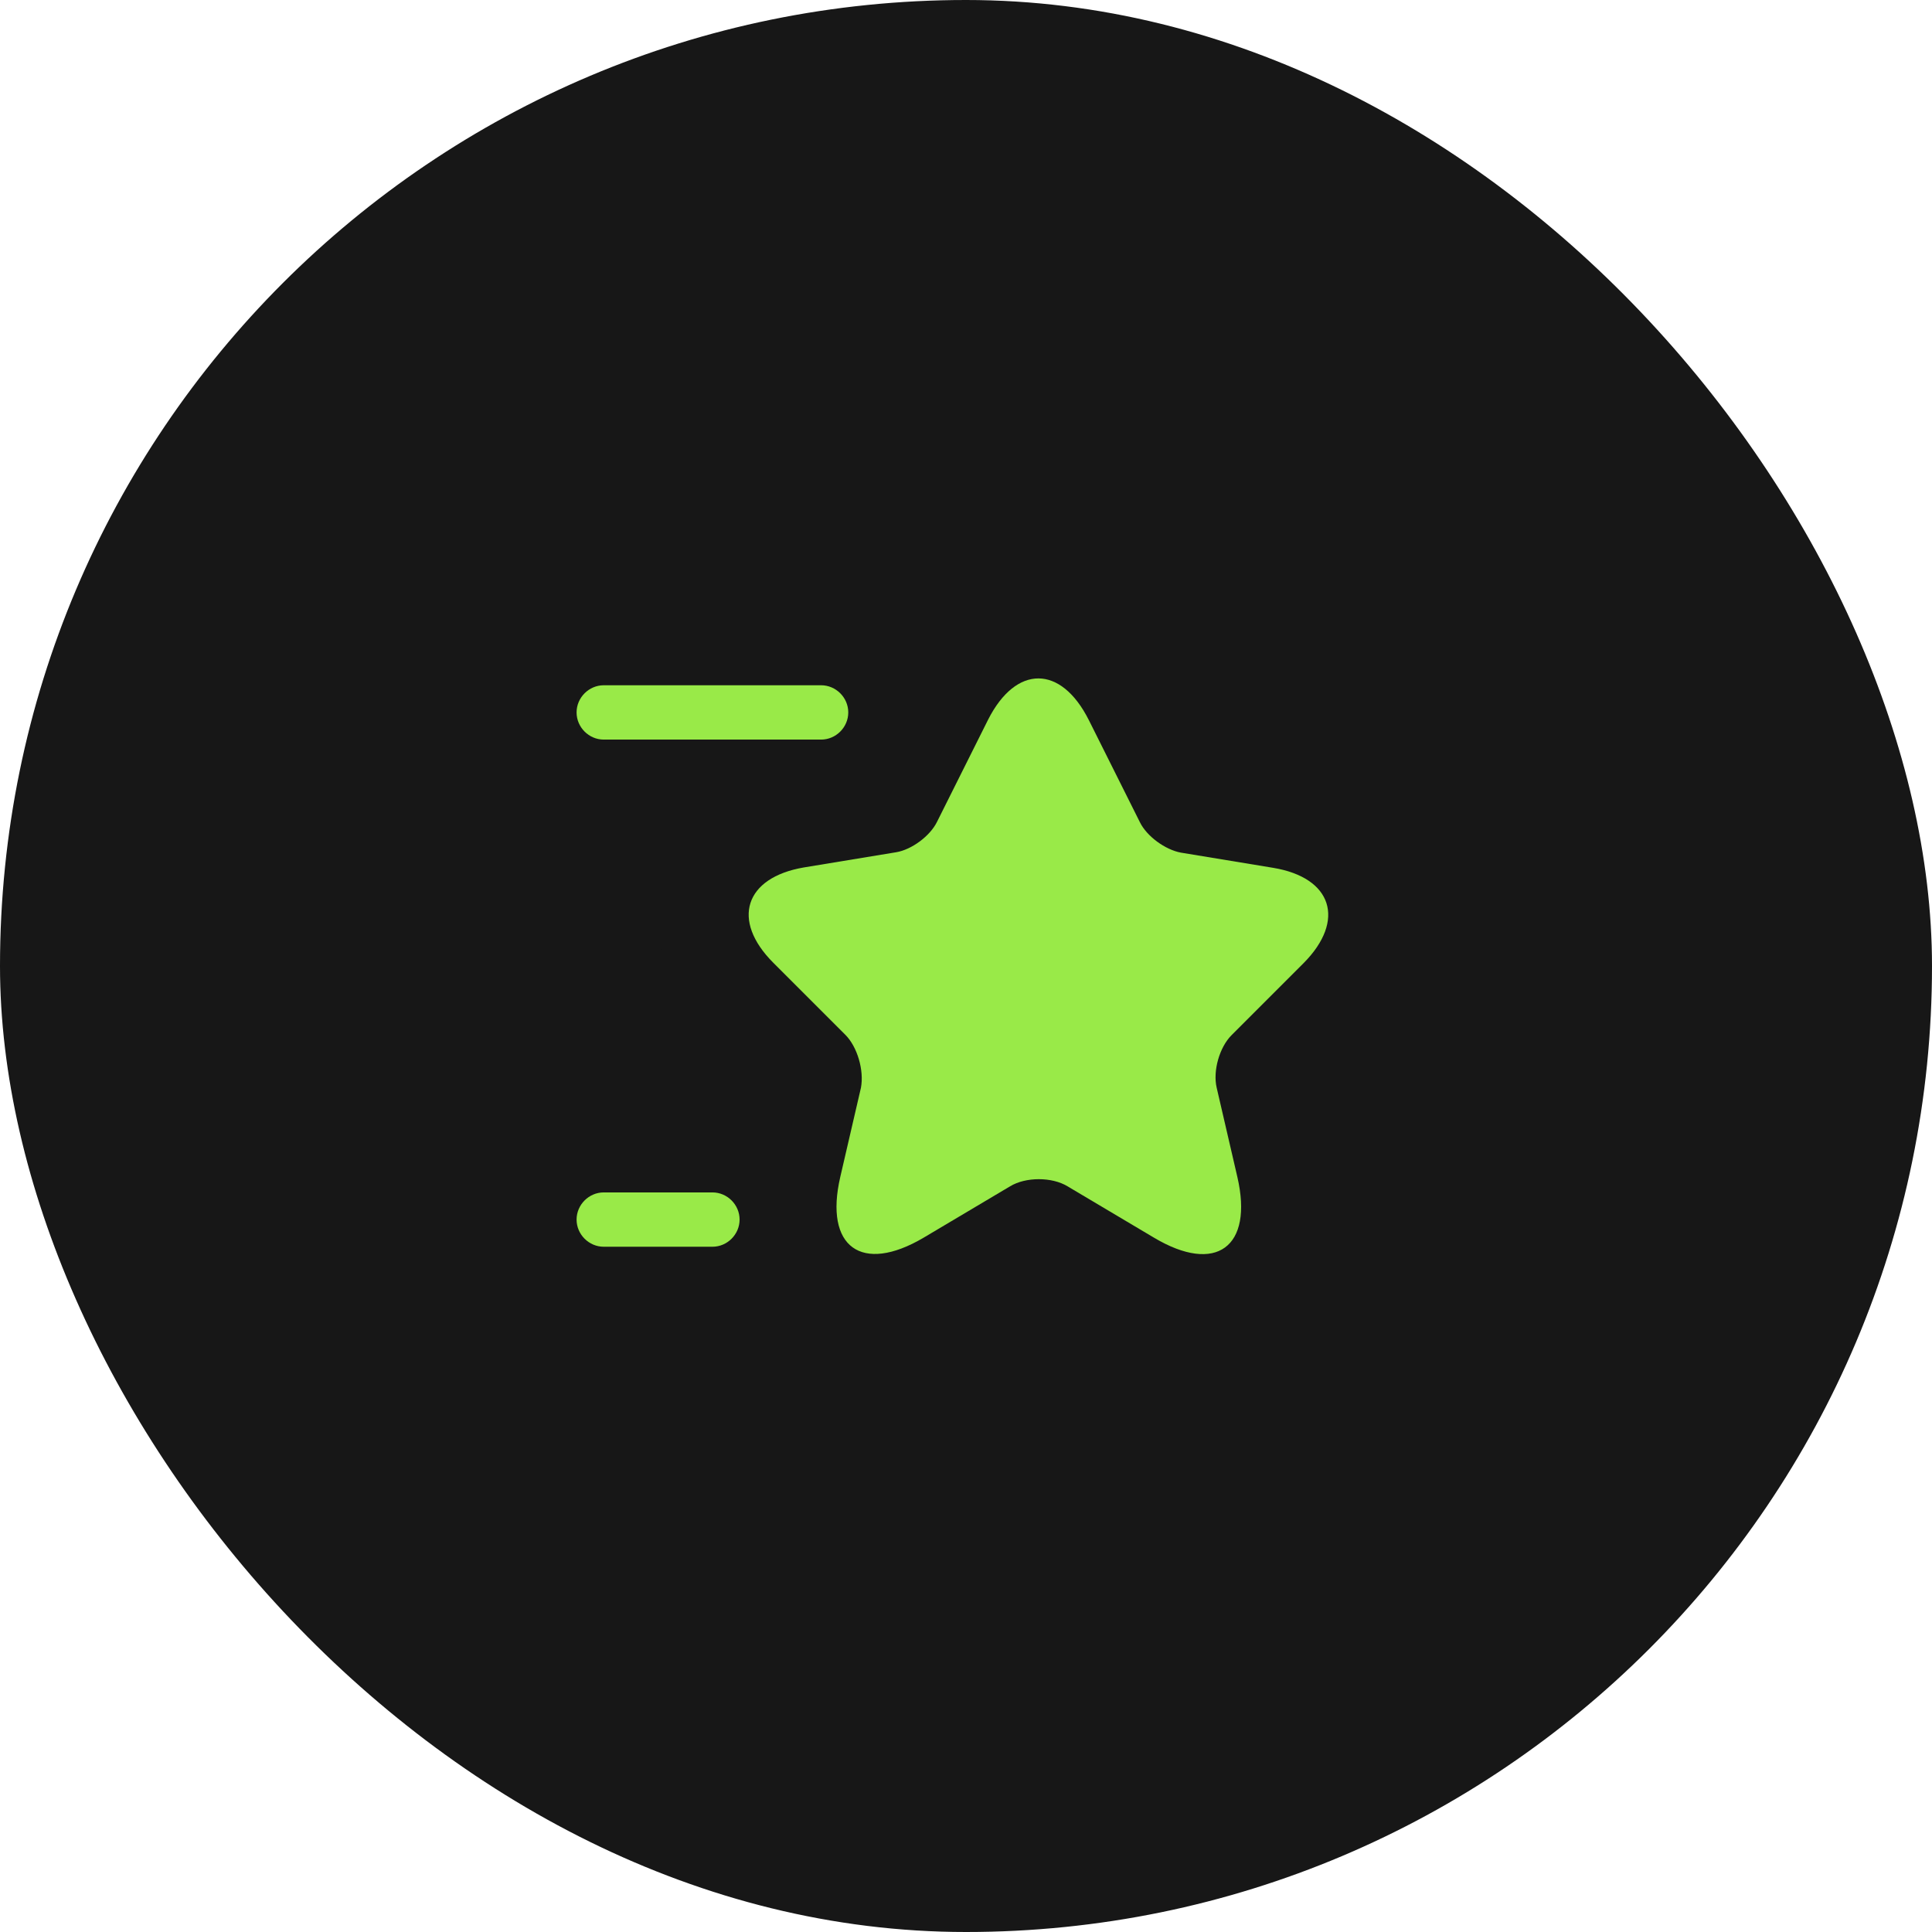
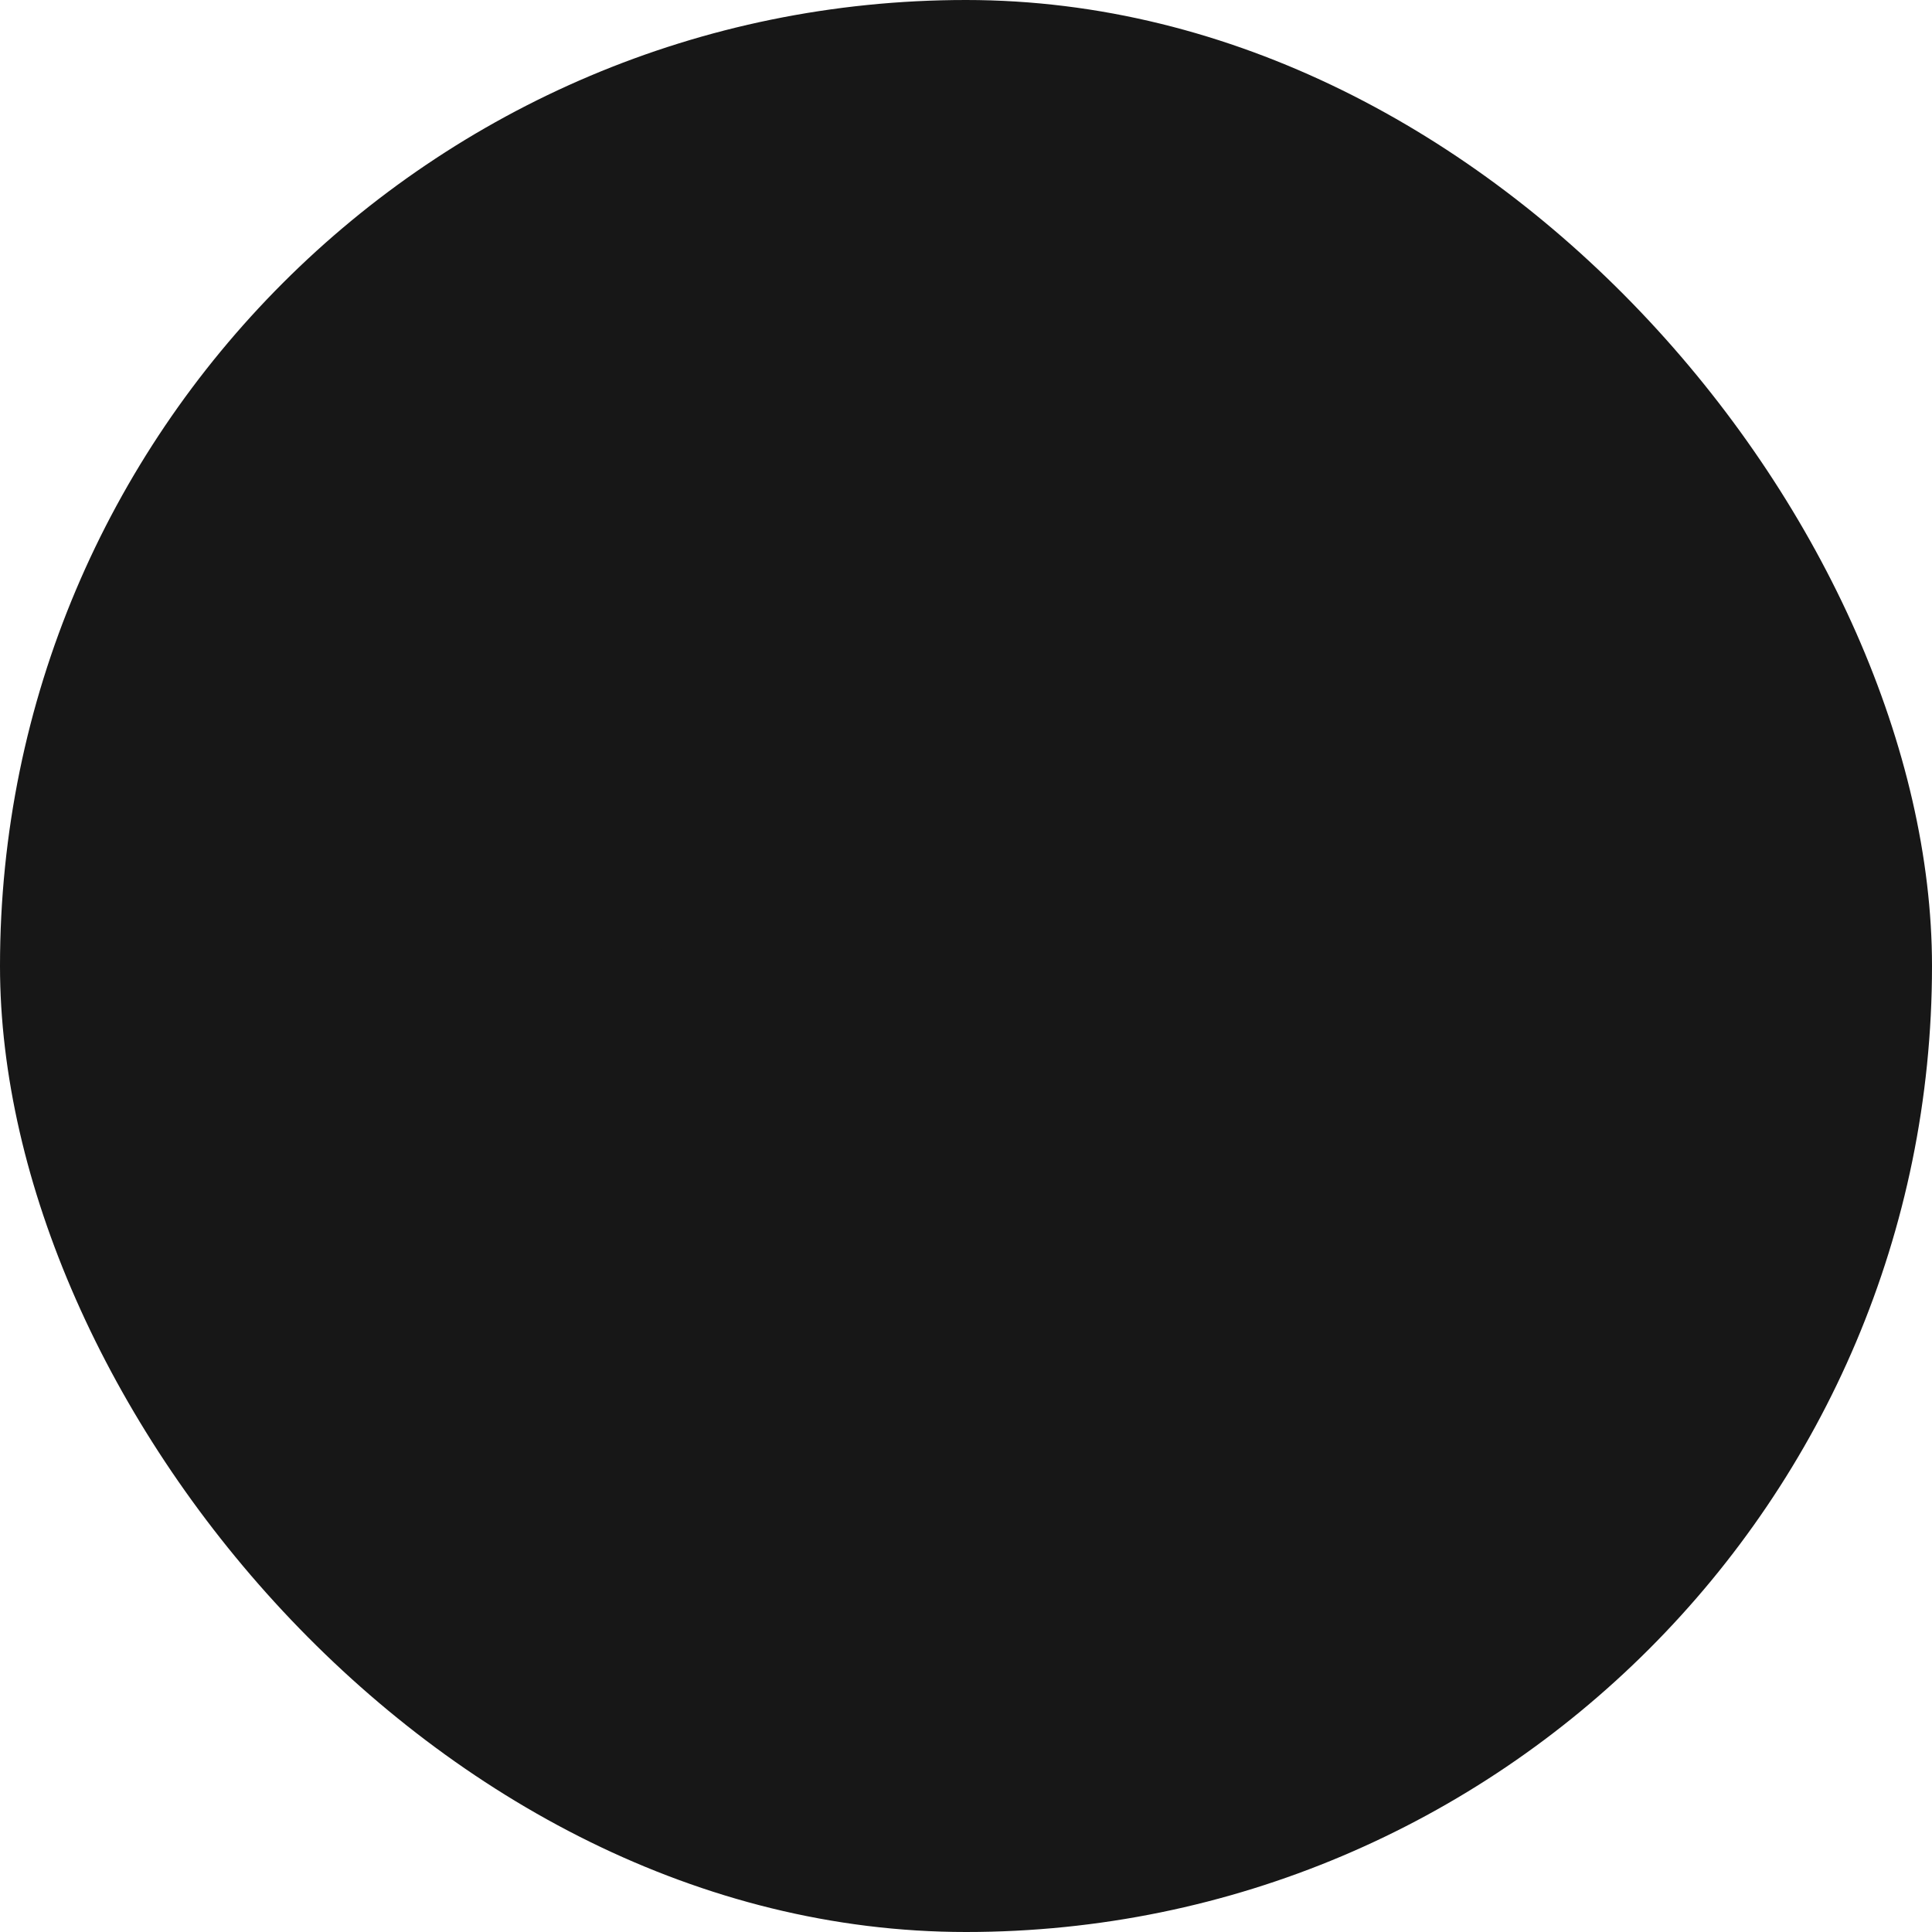
<svg xmlns="http://www.w3.org/2000/svg" width="80" height="80" viewBox="0 0 80 80" fill="none">
  <rect width="80" height="80" rx="40" fill="#171717" />
-   <path d="M45.085 29.815L47.2 34.045C47.485 34.63 48.25 35.185 48.895 35.305L52.72 35.935C55.165 36.34 55.735 38.11 53.98 39.88L50.995 42.865C50.5 43.36 50.215 44.335 50.38 45.04L51.235 48.73C51.91 51.64 50.35 52.78 47.785 51.25L44.2 49.12C43.555 48.73 42.475 48.73 41.83 49.12L38.245 51.25C35.68 52.765 34.12 51.64 34.795 48.73L35.65 45.04C35.785 44.32 35.5 43.345 35.005 42.85L32.02 39.865C30.265 38.11 30.835 36.34 33.28 35.92L37.105 35.29C37.75 35.185 38.515 34.615 38.8 34.03L40.915 29.8C42.07 27.52 43.93 27.52 45.085 29.815Z" fill="#99EA48" />
-   <path d="M34 30.625H25C24.385 30.625 23.875 30.115 23.875 29.5C23.875 28.885 24.385 28.375 25 28.375H34C34.615 28.375 35.125 28.885 35.125 29.5C35.125 30.115 34.615 30.625 34 30.625Z" fill="#99EA48" />
-   <path d="M29.5 51.625H25C24.385 51.625 23.875 51.115 23.875 50.5C23.875 49.885 24.385 49.375 25 49.375H29.5C30.115 49.375 30.625 49.885 30.625 50.5C30.625 51.115 30.115 51.625 29.5 51.625Z" fill="#99EA48" />
  <path d="M26.5 41.125H25C24.385 41.125 23.875 40.615 23.875 40C23.875 39.385 24.385 38.875 25 38.875H26.5C27.115 38.875 27.625 39.385 27.625 40C27.625 40.615 27.115 41.125 26.5 41.125Z" fill="#171717" />
</svg>